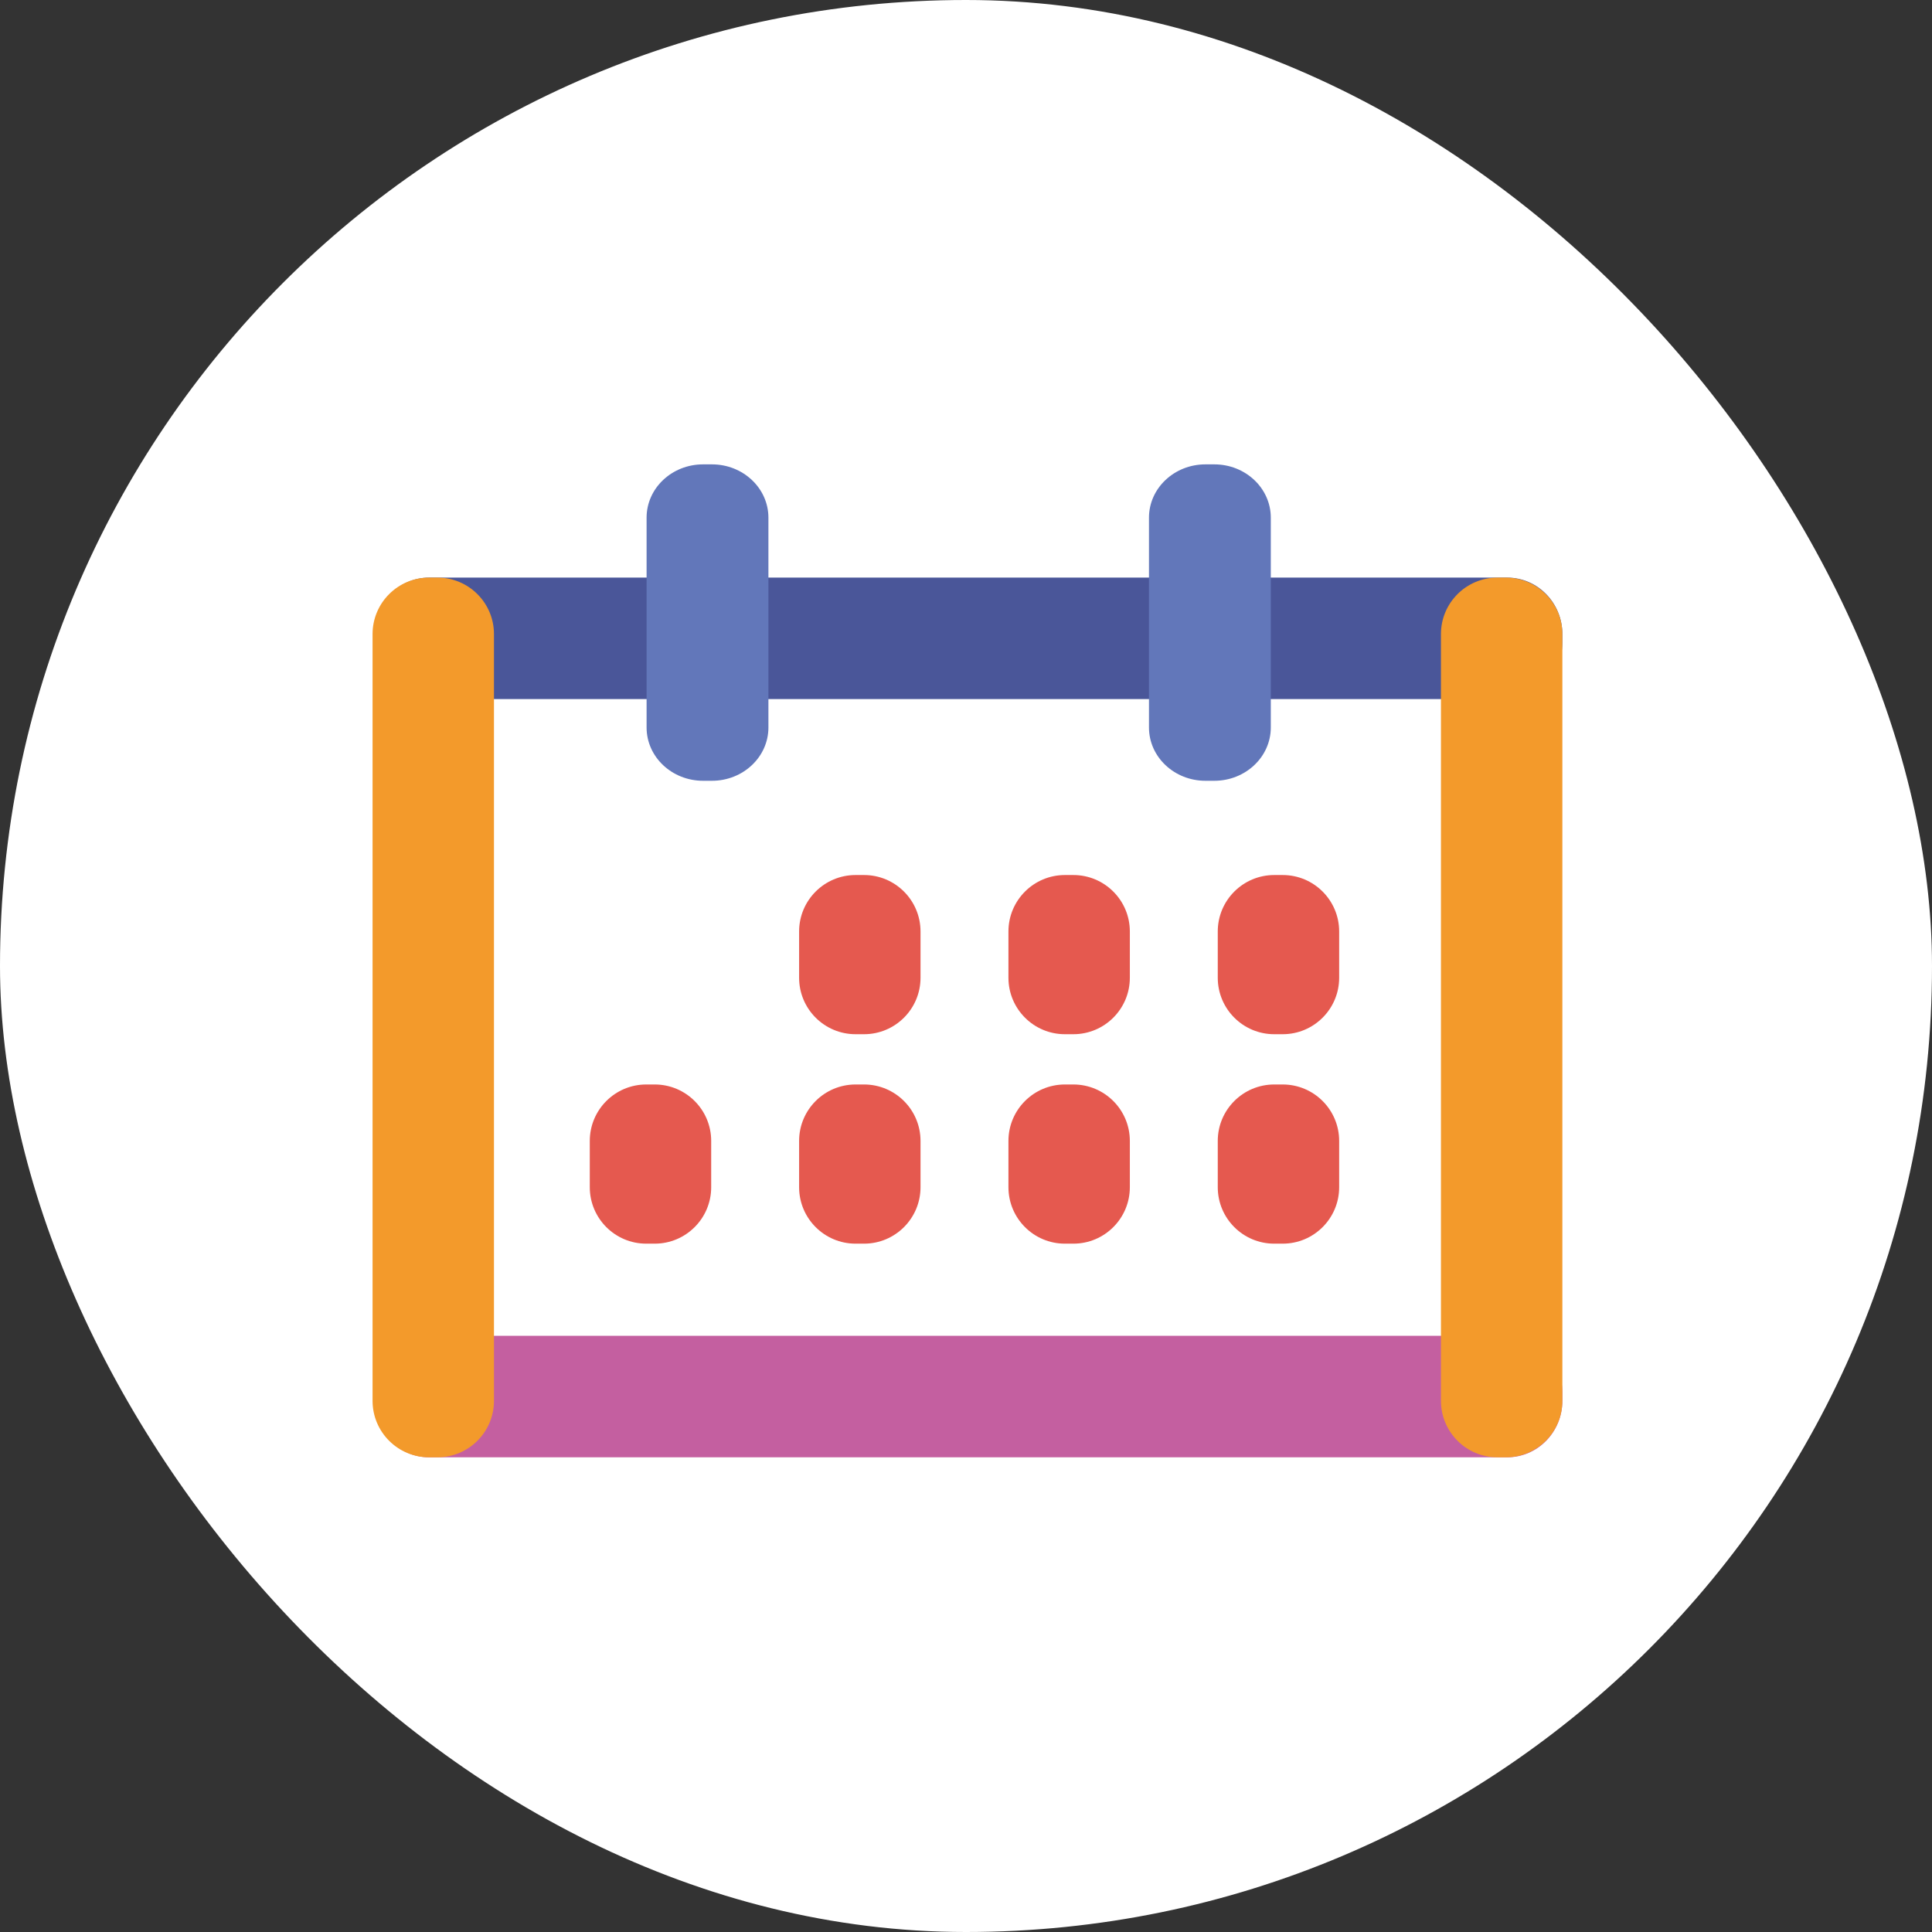
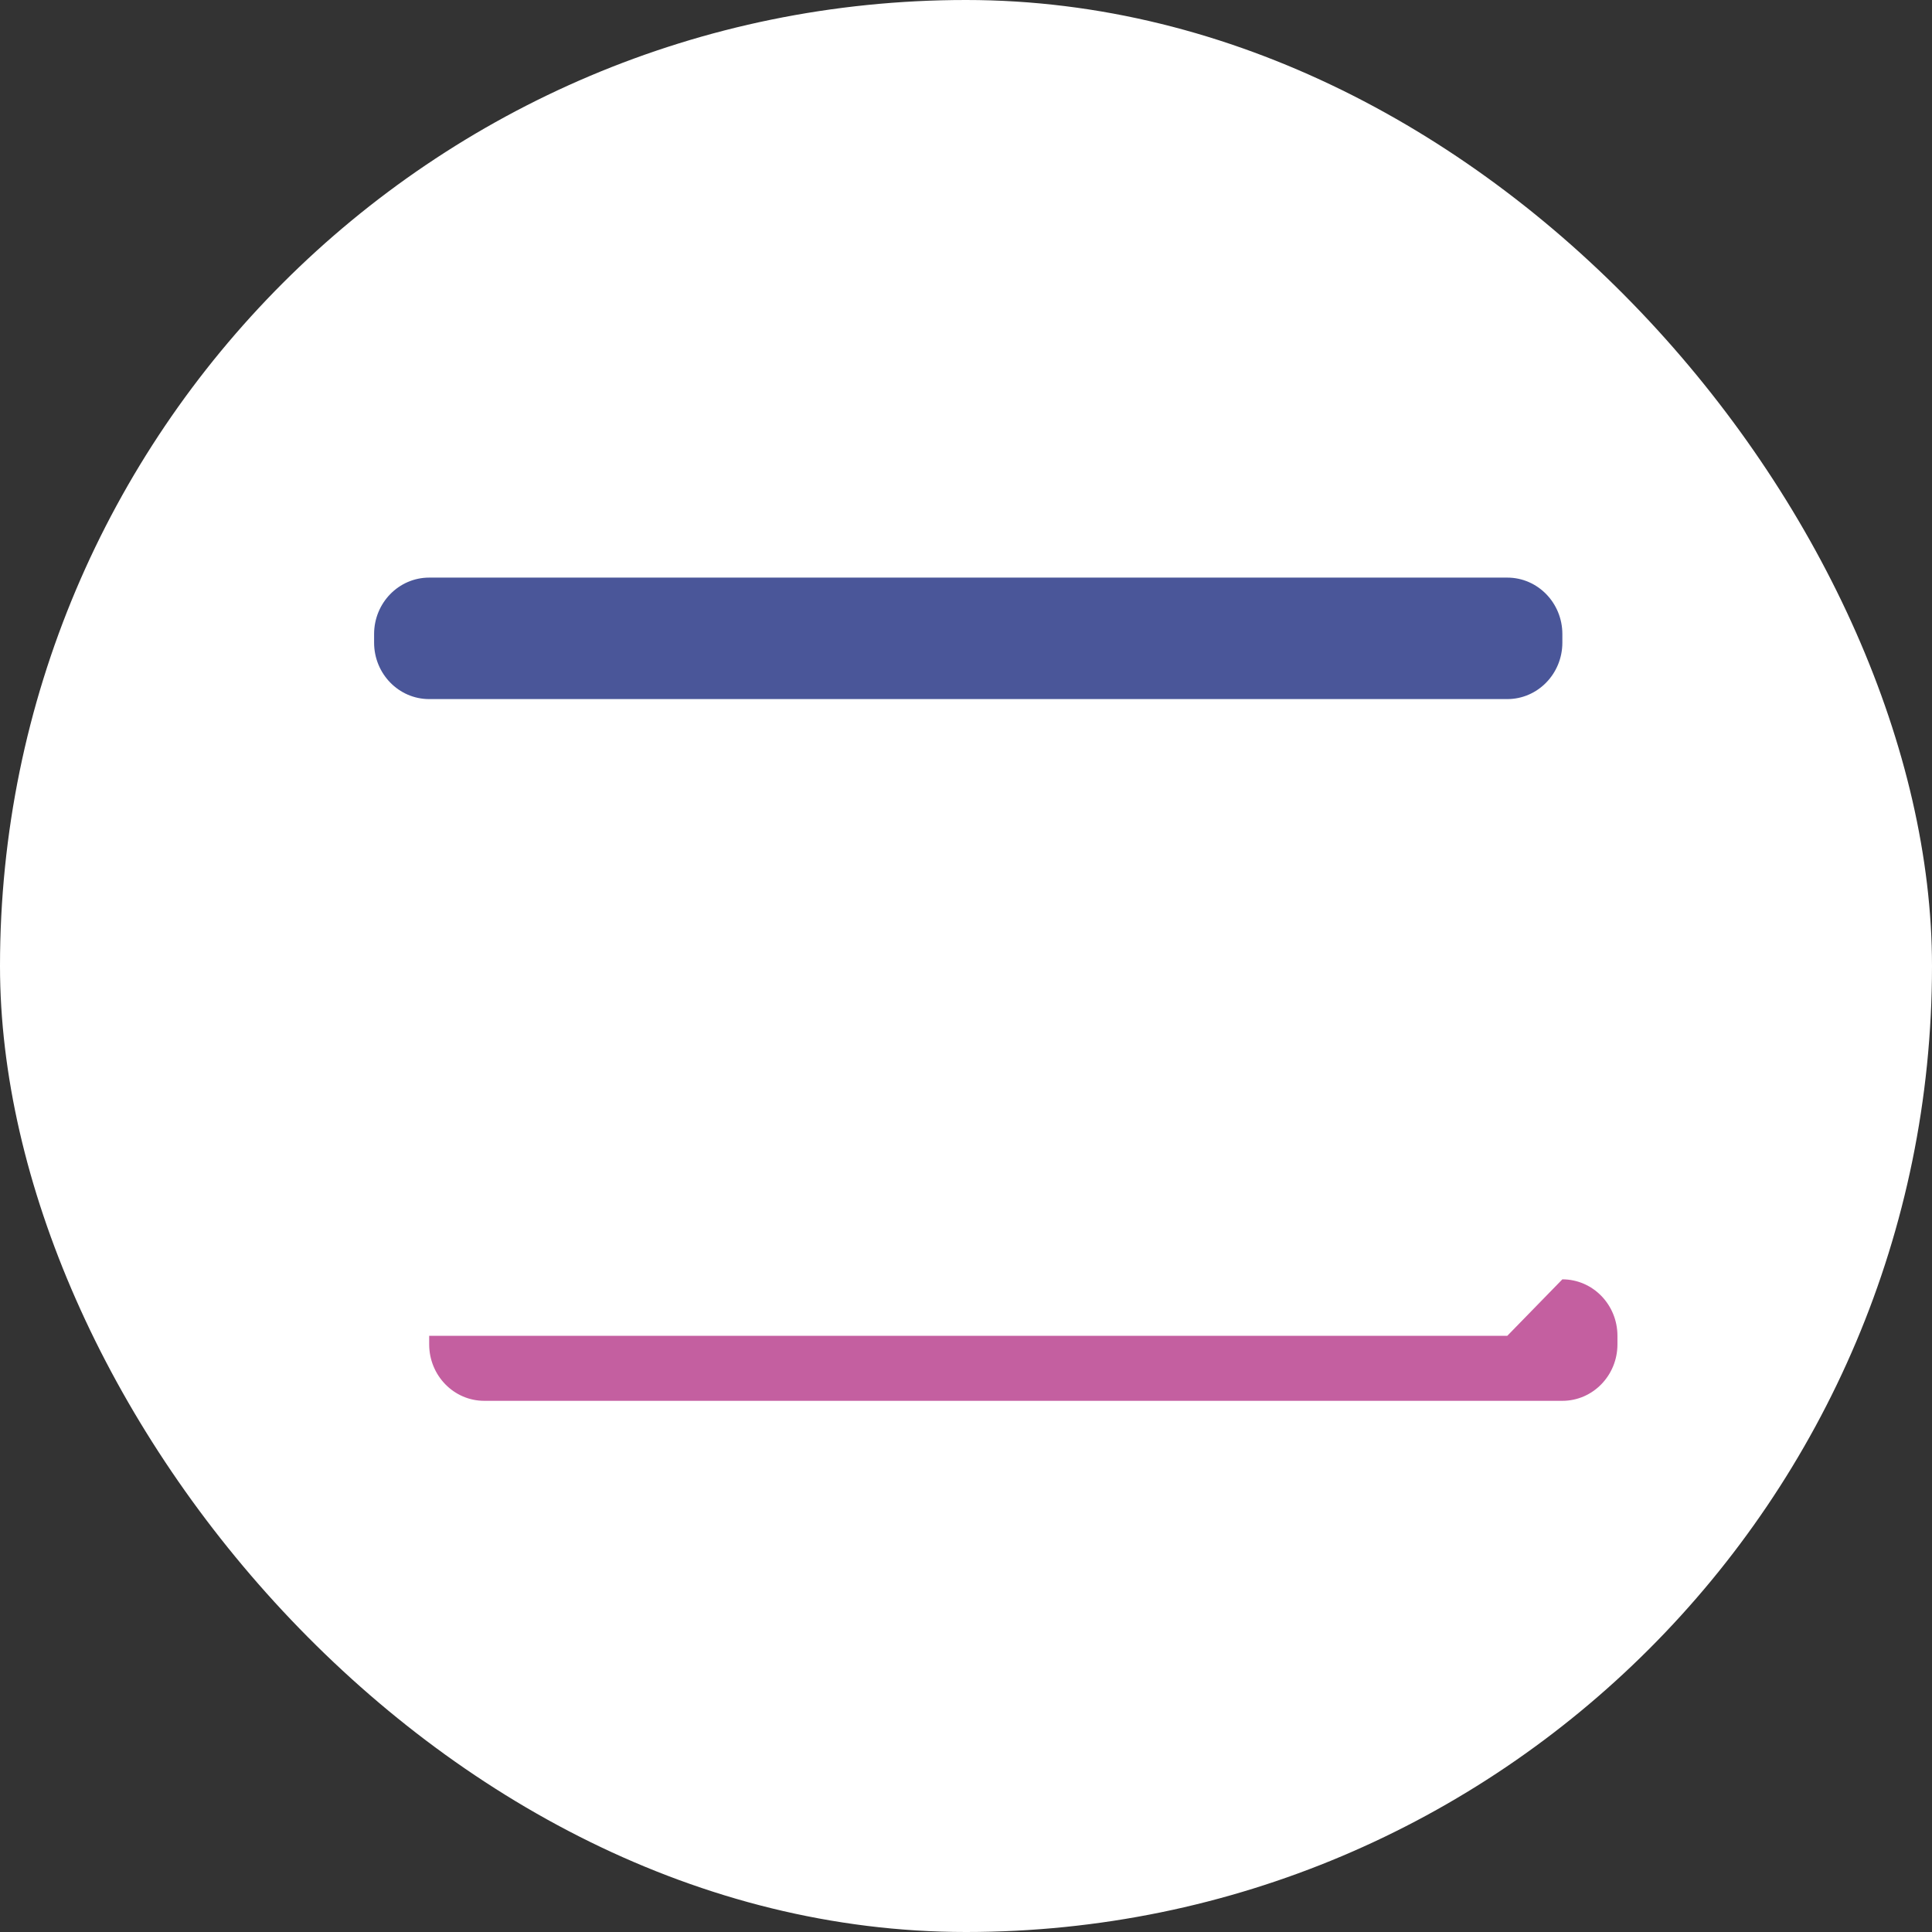
<svg xmlns="http://www.w3.org/2000/svg" width="122px" height="122px" viewBox="-296.96 -296.96 1617.92 1617.92" class="icon" version="1.1" fill="#000000">
  <rect x="-296.96" y="-296.96" width="1617.92" height="1617.92" fill="#333333" stroke="none" />
  <g id="SVGRepo_bgCarrier" stroke-width="0">
    <rect x="-296.96" y="-296.96" width="1617.92" height="1617.92" rx="808.96" fill="#fff" strokewidth="0" />
  </g>
  <g id="SVGRepo_tracerCarrier" stroke-linecap="round" stroke-linejoin="round" />
  <g id="SVGRepo_iconCarrier">
    <path d="M965.282 186.746H62.449c-25.477 0-46.129 21.177-46.129 47.298v7.139c0 26.121 20.652 47.296 46.129 47.296h902.833c25.48 0 46.131-21.175 46.131-47.296v-7.139c0-26.121-20.65-47.298-46.131-47.298z" fill="#4A5699" />
-     <path d="M965.282 821.697H62.449c-25.477 0-46.129 21.173-46.129 47.296v7.141c0 26.119 20.652 47.297 46.129 47.297h902.833c25.48 0 46.131-21.178 46.131-47.297v-7.141c0-26.123-20.65-47.296-46.131-47.296z" fill="#C45FA0" />
-     <path d="M69.412 186.746H62.33c-26.121 0-47.294 21.177-47.294 47.298v642.09c0 26.119 21.173 47.297 47.294 47.297h7.082c26.121 0 47.294-21.178 47.294-47.297v-642.09c0.001-26.121-21.173-47.298-47.294-47.298zM964.117 186.746h-7.082c-26.119 0-47.296 21.177-47.296 47.298v642.09c0 26.119 21.177 47.297 47.296 47.297h7.082c26.122 0 47.296-21.178 47.296-47.297v-642.09c0-26.121-21.174-47.298-47.296-47.298z" fill="#F39A2B" />
-     <path d="M426.617 435.818h-7.082c-26.121 0-47.296 21.171-47.296 47.294v38.715c0 26.119 21.175 47.296 47.296 47.296h7.082c26.121 0 47.298-21.177 47.298-47.296v-38.715c0-26.122-21.177-47.294-47.298-47.294zM601.912 435.818h-7.082c-26.118 0-47.292 21.171-47.292 47.294v38.715c0 26.119 21.174 47.296 47.292 47.296h7.082c26.119 0 47.3-21.177 47.3-47.296v-38.715c0-26.122-21.181-47.294-47.3-47.294zM777.211 435.818h-7.082c-26.122 0-47.296 21.171-47.296 47.294v38.715c0 26.119 21.174 47.296 47.296 47.296h7.082c26.119 0 47.292-21.177 47.292-47.296v-38.715c0-26.122-21.173-47.294-47.292-47.294zM777.211 611.22h-7.082c-26.122 0-47.296 21.17-47.296 47.293v38.716c0 26.115 21.174 47.293 47.296 47.293h7.082c26.119 0 47.292-21.178 47.292-47.293v-38.716c0-26.123-21.173-47.293-47.292-47.293zM601.912 611.22h-7.082c-26.118 0-47.292 21.17-47.292 47.293v38.716c0 26.115 21.174 47.293 47.292 47.293h7.082c26.119 0 47.3-21.178 47.3-47.293v-38.716c0-26.123-21.181-47.293-47.3-47.293zM426.617 611.22h-7.082c-26.121 0-47.296 21.17-47.296 47.293v38.716c0 26.115 21.175 47.293 47.296 47.293h7.082c26.121 0 47.298-21.178 47.298-47.293v-38.716c0-26.123-21.177-47.293-47.298-47.293zM251.32 611.22h-7.08c-26.123 0-47.294 21.17-47.294 47.293v38.716c0 26.115 21.171 47.293 47.294 47.293h7.08c26.123 0 47.294-21.178 47.294-47.293v-38.716c0-26.123-21.171-47.293-47.294-47.293z" fill="#E5594F" />
-     <path d="M299.245 91.914h-7.435c-26.125 0-47.296 19.988-47.296 44.649V312.24c0 24.657 21.171 44.649 47.296 44.649h7.435c26.125 0 47.296-19.992 47.296-44.649V136.563c0-24.661-21.172-44.649-47.296-44.649zM719.956 91.914h-7.438c-26.118 0-47.292 19.988-47.292 44.649V312.24c0 24.657 21.174 44.649 47.292 44.649h7.438c26.123 0 47.296-19.992 47.296-44.649V136.563c0-24.661-21.173-44.649-47.296-44.649z" fill="#6277BA" />
+     <path d="M965.282 821.697H62.449v7.141c0 26.119 20.652 47.297 46.129 47.297h902.833c25.48 0 46.131-21.178 46.131-47.297v-7.141c0-26.123-20.65-47.296-46.131-47.296z" fill="#C45FA0" />
  </g>
</svg>